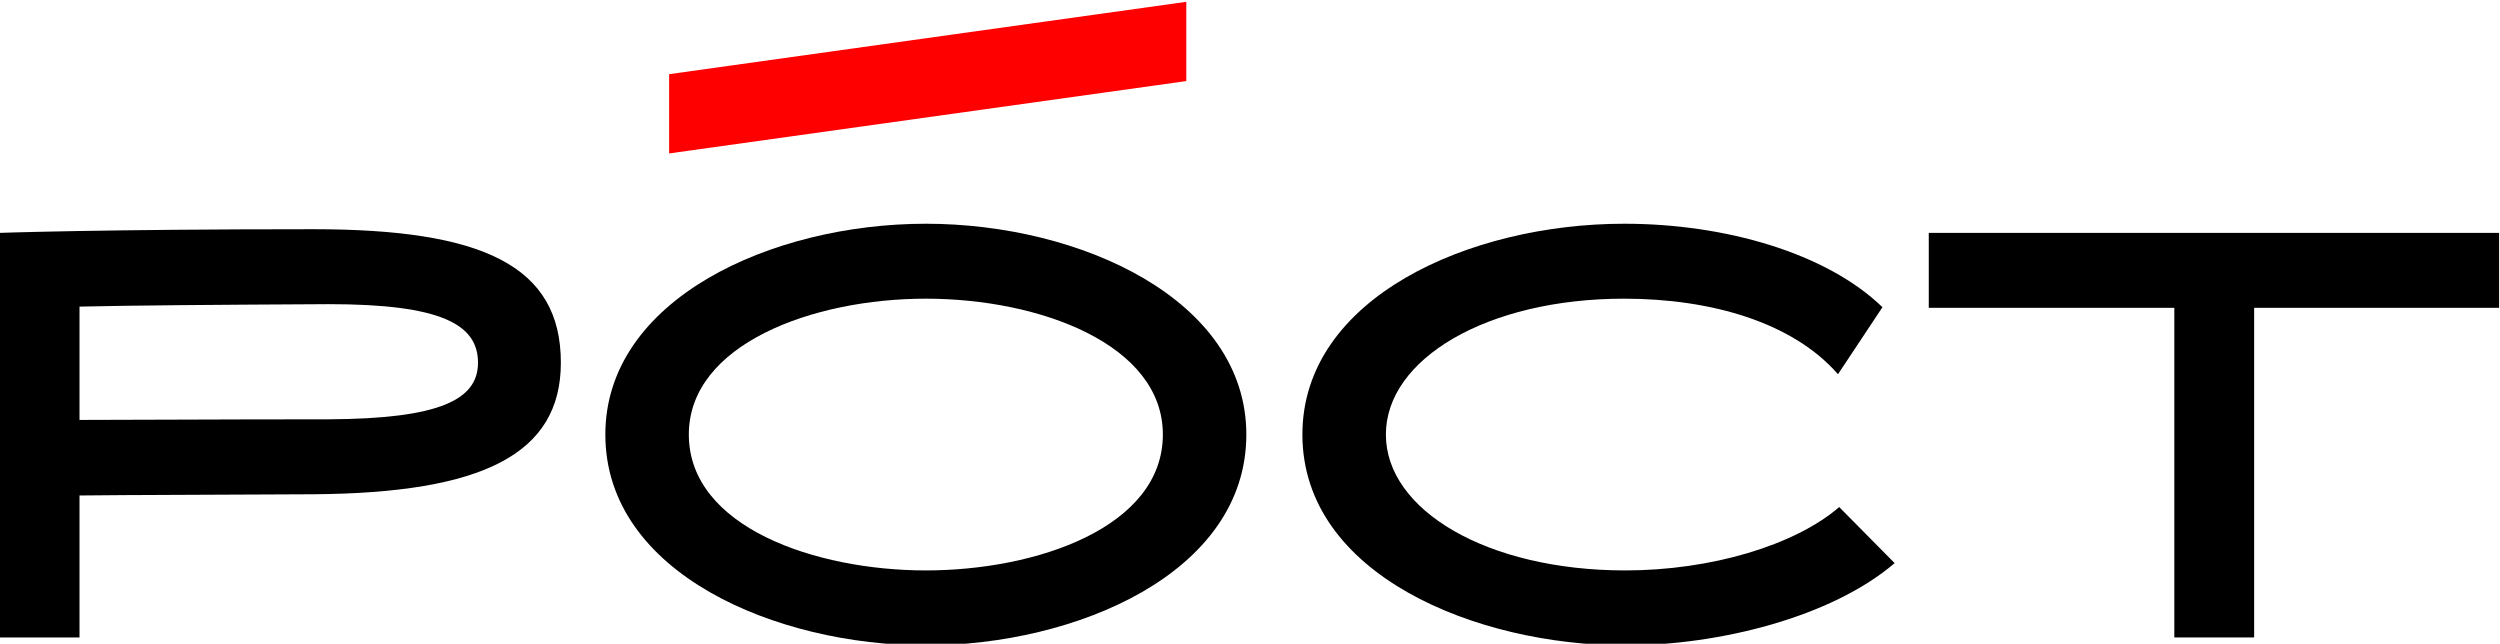
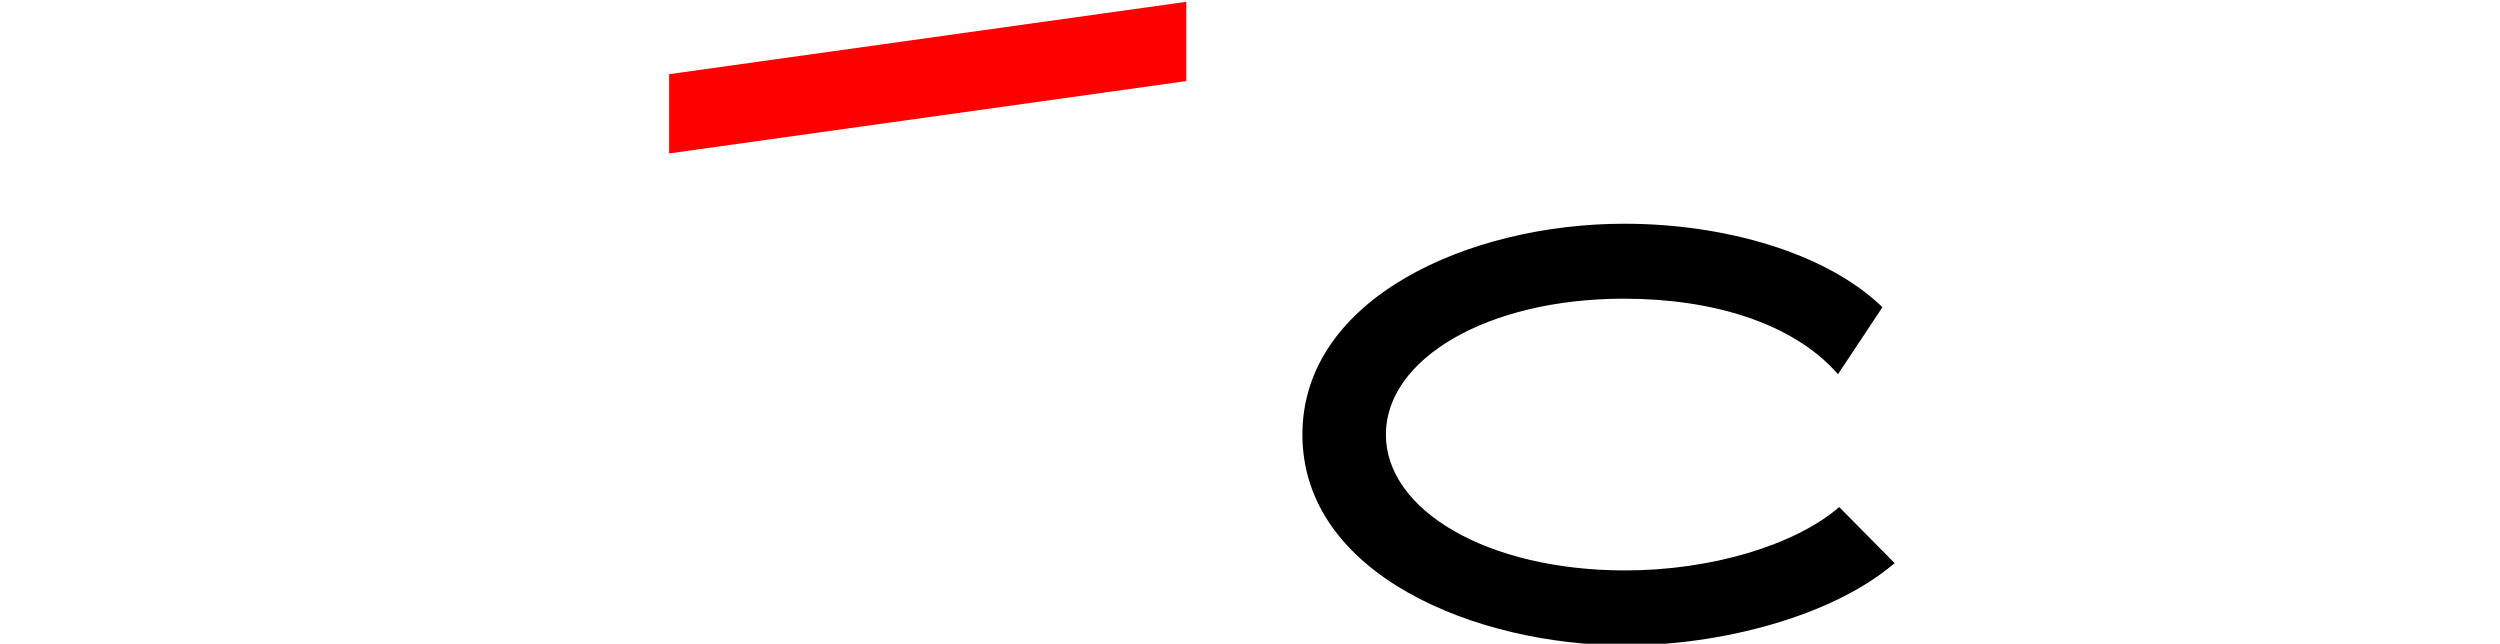
<svg xmlns="http://www.w3.org/2000/svg" xmlns:ns1="http://sodipodi.sourceforge.net/DTD/sodipodi-0.dtd" xmlns:ns2="http://www.inkscape.org/namespaces/inkscape" version="1.1" id="svg2" xml:space="preserve" width="650.434" height="167.478" viewBox="0 0 650.434 167.478" ns1:docname="logo.svg" ns2:version="1.1.1 (3bf5ae0d25, 2021-09-20)">
  <defs id="defs6">
    <clipPath clipPathUnits="userSpaceOnUse" id="clipPath30">
      <path d="M 0,1628.271 H 1917.757 V 0 H 0 Z" id="path28" />
    </clipPath>
  </defs>
  <ns1:namedview pagecolor="#ffffff" bordercolor="#666666" borderopacity="1" objecttolerance="10" gridtolerance="10" guidetolerance="10" ns2:pageopacity="0" ns2:pageshadow="2" ns2:window-width="2400" ns2:window-height="1421" id="namedview4" ns2:pagecheckerboard="0" showgrid="false" ns2:zoom="0.3740166" ns2:cx="967.87147" ns2:cy="803.44027" ns2:window-x="2391" ns2:window-y="-9" ns2:window-maximized="1" ns2:current-layer="g26" />
  <g id="g10" ns2:groupmode="layer" ns2:label="logo" transform="matrix(1.333,0,0,-1.333,-310.548,1889.245)">
    <g id="g24">
      <g id="g26" clip-path="url(#clipPath30)">
        <g id="g32" transform="translate(326.265,1346.506)">
-           <path d="M 0,0 C 0,7.491 -7.254,11.417 -29.138,11.417 C -51.376,11.297 -67.311,11.18 -77.777,10.939 V -11.179 C -67.311,-11.179 -51.376,-11.06 -29.138,-11.06 C -7.494,-10.941 0,-7.254 0,0 M 16.172,0 C 16.172,-17.838 0.949,-25.449 -32.111,-25.687 C -52.446,-25.807 -67.668,-25.807 -77.777,-25.926 V -53.635 H -93.354 V 25.33 C -93.354,25.33 -73.258,26.044 -32.111,26.044 C 0.949,26.044 16.172,18.908 16.172,0" style="fill:#000000;fill-opacity:1;fill-rule:nonzero;stroke:none" id="path34" />
-         </g>
+           </g>
        <g id="g36" transform="translate(459.935,1332.474)">
-           <path d="M 0,0 C 0,17.601 -24.022,26.519 -46.261,26.519 C -68.382,26.519 -92.521,17.601 -92.521,0 C -92.521,-18.078 -67.787,-26.521 -46.261,-26.521 C -24.617,-26.521 0,-18.078 0,0 M -108.815,0 C -108.815,26.4 -76.35,41.146 -46.261,41.146 C -16.174,41.146 16.292,26.4 16.292,0 C 16.292,-27.116 -17.126,-41.148 -46.261,-41.148 C -75.398,-41.148 -108.815,-27.116 -108.815,0" style="fill:#000000;fill-opacity:1;fill-rule:nonzero;stroke:none" id="path38" />
-         </g>
+           </g>
        <g id="g40" transform="translate(487.17,1332.474)">
          <path d="M 0,0 C 0,26.639 32.586,41.146 62.793,41.146 C 82.533,41.146 102.274,35.438 113.217,24.854 L 104.534,11.773 C 95.733,21.881 79.799,26.519 62.793,26.519 C 36.034,26.519 16.294,14.745 16.294,0 C 16.294,-14.748 36.034,-26.521 63.03,-26.521 C 79.679,-26.521 96.091,-21.645 104.772,-14.153 L 115.593,-25.095 C 103.227,-35.677 81.226,-41.148 63.03,-41.148 C 33.895,-41.148 0,-27.354 0,0" style="fill:#000000;fill-opacity:1;fill-rule:nonzero;stroke:none" id="path42" />
        </g>
        <g id="g44" transform="translate(720.737,1357.208)">
-           <path d="M 0,0 H -47.806 V -64.337 H -63.385 V 0 H -111.313 V 14.628 H 0 Z" style="fill:#000000;fill-opacity:1;fill-rule:nonzero;stroke:none" id="path46" />
-         </g>
+           </g>
        <g id="g48" transform="translate(464.508,1401.464)">
          <path d="M 0,0 L -100.941,-14.123 V 1.347 L 0,15.47 Z" style="fill:#ff0000;fill-opacity:1;fill-rule:nonzero;stroke:none" id="path50" />
        </g>
      </g>
    </g>
  </g>
</svg>